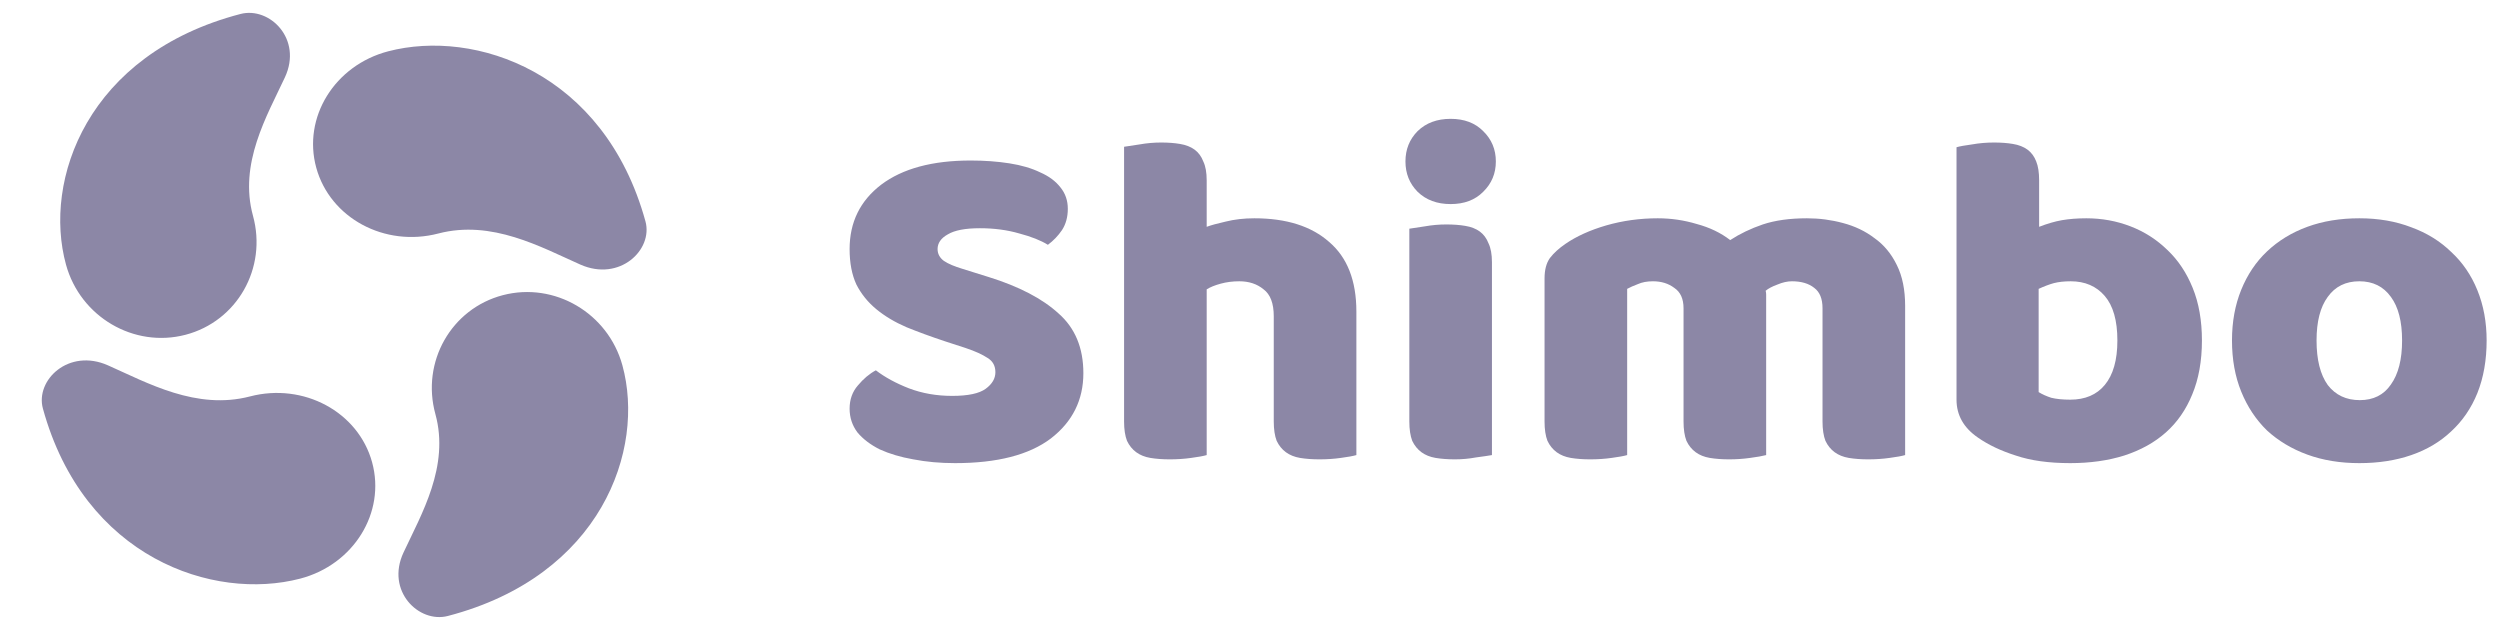
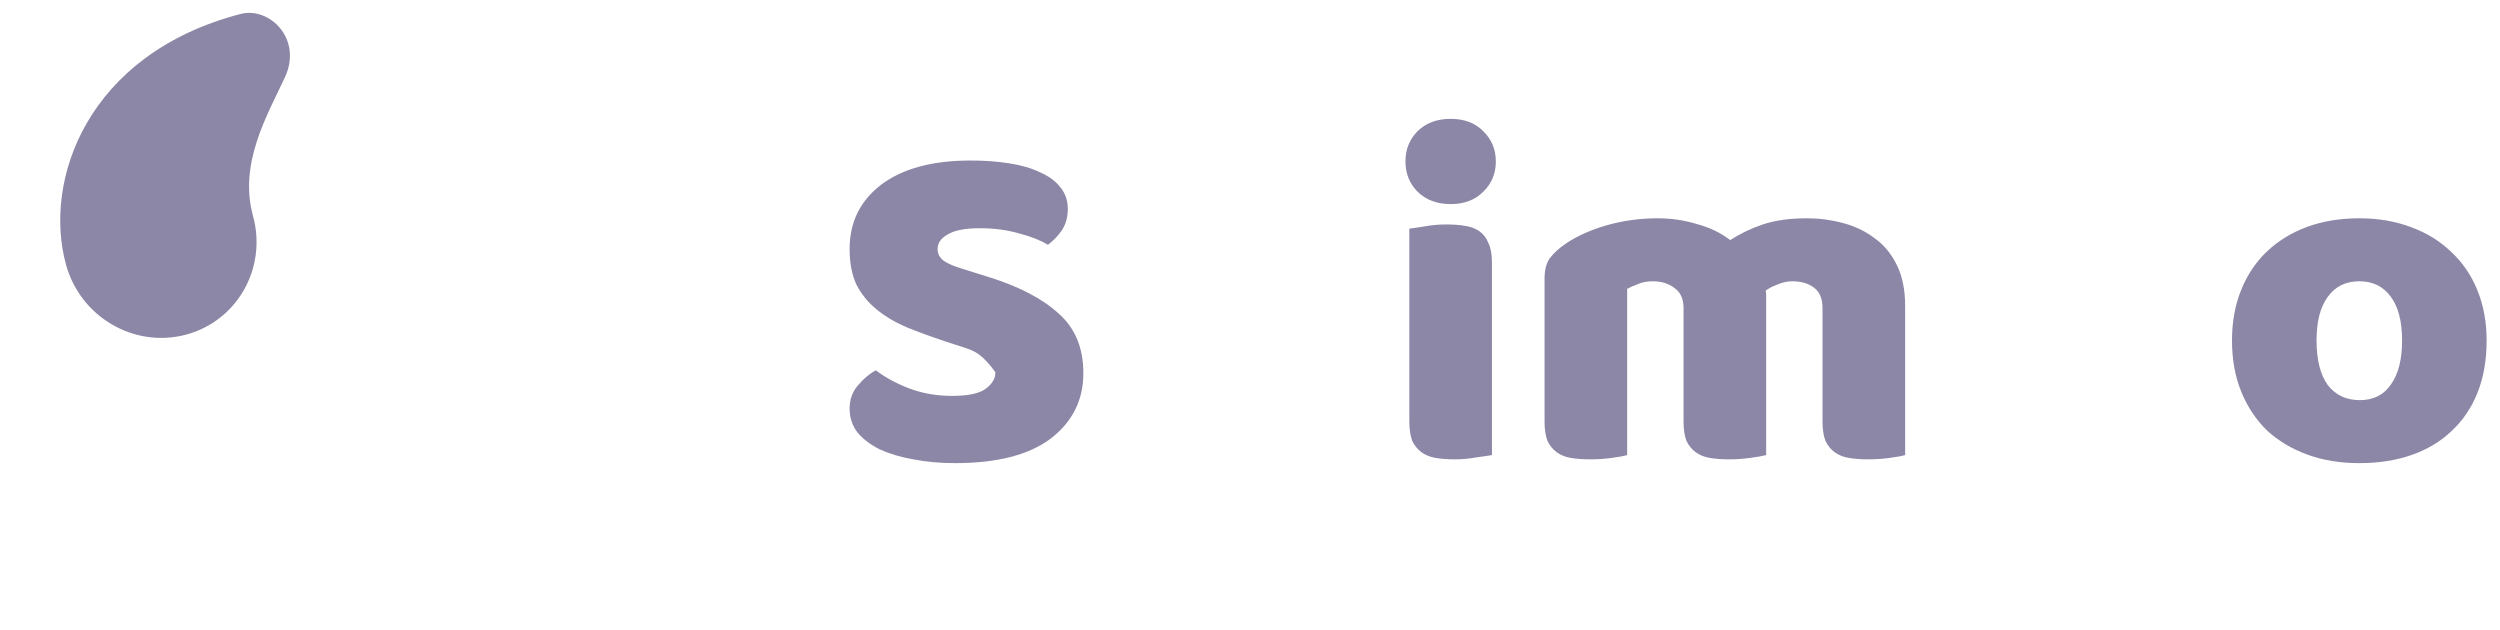
<svg xmlns="http://www.w3.org/2000/svg" width="127" height="32" viewBox="0 0 127 32" fill="none">
  <path d="M9.423 17.007C6.8 17.692 4.082 16.097 3.353 13.445C2.174 9.156 4.425 2.745 12.217 0.71C13.694 0.325 15.383 1.981 14.472 3.932C13.56 5.884 12.123 8.312 12.852 10.964C13.581 13.617 12.046 16.322 9.423 17.007Z" fill="#8C87A6" />
-   <path d="M16.066 8.521C15.363 5.964 17 3.316 19.722 2.606C24.123 1.456 30.701 3.65 32.789 11.244C33.185 12.682 31.485 14.328 29.483 13.441C27.48 12.553 24.988 11.152 22.267 11.862C19.545 12.573 16.769 11.077 16.066 8.521Z" fill="#8C87A6" />
-   <path d="M25.547 14.994C28.17 14.309 30.887 15.904 31.617 18.556C32.796 22.845 30.544 29.256 22.752 31.291C21.276 31.676 19.587 30.02 20.498 28.069C21.409 26.117 22.847 23.689 22.118 21.037C21.388 18.384 22.924 15.679 25.547 14.994Z" fill="#8C87A6" />
-   <path d="M18.902 23.48C19.605 26.036 17.969 28.684 15.247 29.395C10.846 30.544 4.267 28.35 2.18 20.757C1.784 19.318 3.484 17.672 5.486 18.56C7.489 19.448 9.98 20.849 12.702 20.138C15.424 19.428 18.2 20.924 18.902 23.48Z" fill="#8C87A6" />
-   <path d="M48.024 17.344C47.3 17.104 46.641 16.863 46.049 16.622C45.456 16.366 44.946 16.061 44.518 15.708C44.09 15.355 43.753 14.938 43.506 14.457C43.275 13.96 43.16 13.358 43.16 12.653C43.16 11.289 43.695 10.199 44.765 9.381C45.851 8.563 47.365 8.154 49.307 8.154C50.015 8.154 50.673 8.202 51.282 8.298C51.891 8.394 52.41 8.547 52.838 8.755C53.282 8.948 53.628 9.204 53.875 9.525C54.122 9.83 54.245 10.191 54.245 10.608C54.245 11.025 54.146 11.386 53.949 11.69C53.751 11.979 53.513 12.228 53.233 12.436C52.871 12.212 52.385 12.019 51.776 11.859C51.167 11.682 50.501 11.594 49.776 11.594C49.036 11.594 48.493 11.698 48.147 11.907C47.801 12.099 47.629 12.348 47.629 12.653C47.629 12.893 47.736 13.094 47.95 13.254C48.164 13.399 48.484 13.535 48.912 13.663L50.221 14.072C51.768 14.553 52.953 15.171 53.776 15.925C54.615 16.662 55.035 17.673 55.035 18.956C55.035 20.319 54.484 21.426 53.381 22.276C52.278 23.11 50.657 23.527 48.517 23.527C47.76 23.527 47.053 23.463 46.394 23.335C45.752 23.222 45.185 23.054 44.691 22.829C44.214 22.589 43.835 22.3 43.555 21.963C43.292 21.61 43.16 21.209 43.16 20.76C43.16 20.295 43.3 19.902 43.58 19.581C43.86 19.245 44.164 18.988 44.493 18.812C44.954 19.165 45.514 19.469 46.172 19.726C46.847 19.983 47.579 20.111 48.369 20.111C49.176 20.111 49.744 19.991 50.073 19.75C50.402 19.509 50.566 19.229 50.566 18.908C50.566 18.587 50.435 18.346 50.172 18.186C49.908 18.01 49.538 17.841 49.06 17.681L48.024 17.344Z" fill="#8C87A6" />
-   <path d="M68.904 23.118C68.74 23.166 68.476 23.214 68.114 23.262C67.769 23.311 67.406 23.335 67.028 23.335C66.666 23.335 66.337 23.311 66.04 23.262C65.761 23.214 65.522 23.118 65.324 22.974C65.127 22.829 64.971 22.637 64.855 22.396C64.757 22.14 64.707 21.811 64.707 21.41V16.069C64.707 15.411 64.534 14.954 64.189 14.698C63.86 14.425 63.448 14.289 62.954 14.289C62.625 14.289 62.312 14.329 62.016 14.409C61.72 14.489 61.481 14.585 61.3 14.698V23.118C61.136 23.166 60.872 23.214 60.51 23.262C60.165 23.311 59.803 23.335 59.424 23.335C59.062 23.335 58.733 23.311 58.437 23.262C58.157 23.214 57.918 23.118 57.721 22.974C57.523 22.829 57.367 22.637 57.252 22.396C57.153 22.14 57.103 21.811 57.103 21.41V7.456C57.284 7.424 57.548 7.384 57.893 7.336C58.255 7.272 58.618 7.24 58.98 7.24C59.342 7.24 59.663 7.264 59.943 7.312C60.239 7.36 60.486 7.456 60.683 7.6C60.881 7.745 61.029 7.945 61.127 8.202C61.243 8.442 61.3 8.763 61.3 9.164V11.522C61.514 11.442 61.835 11.354 62.263 11.257C62.708 11.145 63.193 11.089 63.72 11.089C65.349 11.089 66.616 11.49 67.522 12.292C68.443 13.078 68.904 14.257 68.904 15.828V23.118Z" fill="#8C87A6" />
+   <path d="M48.024 17.344C47.3 17.104 46.641 16.863 46.049 16.622C45.456 16.366 44.946 16.061 44.518 15.708C44.09 15.355 43.753 14.938 43.506 14.457C43.275 13.96 43.16 13.358 43.16 12.653C43.16 11.289 43.695 10.199 44.765 9.381C45.851 8.563 47.365 8.154 49.307 8.154C50.015 8.154 50.673 8.202 51.282 8.298C51.891 8.394 52.41 8.547 52.838 8.755C53.282 8.948 53.628 9.204 53.875 9.525C54.122 9.83 54.245 10.191 54.245 10.608C54.245 11.025 54.146 11.386 53.949 11.69C53.751 11.979 53.513 12.228 53.233 12.436C52.871 12.212 52.385 12.019 51.776 11.859C51.167 11.682 50.501 11.594 49.776 11.594C49.036 11.594 48.493 11.698 48.147 11.907C47.801 12.099 47.629 12.348 47.629 12.653C47.629 12.893 47.736 13.094 47.95 13.254C48.164 13.399 48.484 13.535 48.912 13.663L50.221 14.072C51.768 14.553 52.953 15.171 53.776 15.925C54.615 16.662 55.035 17.673 55.035 18.956C55.035 20.319 54.484 21.426 53.381 22.276C52.278 23.11 50.657 23.527 48.517 23.527C47.76 23.527 47.053 23.463 46.394 23.335C45.752 23.222 45.185 23.054 44.691 22.829C44.214 22.589 43.835 22.3 43.555 21.963C43.292 21.61 43.16 21.209 43.16 20.76C43.16 20.295 43.3 19.902 43.58 19.581C43.86 19.245 44.164 18.988 44.493 18.812C44.954 19.165 45.514 19.469 46.172 19.726C46.847 19.983 47.579 20.111 48.369 20.111C49.176 20.111 49.744 19.991 50.073 19.75C50.402 19.509 50.566 19.229 50.566 18.908C49.908 18.01 49.538 17.841 49.06 17.681L48.024 17.344Z" fill="#8C87A6" />
  <path d="M71.397 8.202C71.397 7.592 71.602 7.079 72.014 6.662C72.442 6.245 73.001 6.037 73.693 6.037C74.384 6.037 74.935 6.245 75.347 6.662C75.775 7.079 75.989 7.592 75.989 8.202C75.989 8.811 75.775 9.325 75.347 9.742C74.935 10.159 74.384 10.367 73.693 10.367C73.001 10.367 72.442 10.159 72.014 9.742C71.602 9.325 71.397 8.811 71.397 8.202ZM75.791 23.118C75.61 23.15 75.338 23.19 74.976 23.238C74.631 23.303 74.277 23.335 73.915 23.335C73.553 23.335 73.224 23.311 72.927 23.262C72.647 23.214 72.409 23.118 72.211 22.974C72.014 22.829 71.858 22.637 71.742 22.396C71.644 22.14 71.594 21.811 71.594 21.41V11.618C71.775 11.586 72.038 11.546 72.384 11.498C72.746 11.434 73.108 11.402 73.47 11.402C73.832 11.402 74.153 11.426 74.433 11.474C74.73 11.522 74.976 11.618 75.174 11.762C75.371 11.907 75.519 12.107 75.618 12.364C75.734 12.605 75.791 12.925 75.791 13.326V23.118Z" fill="#8C87A6" />
  <path d="M84.215 11.089C84.89 11.089 85.548 11.185 86.19 11.378C86.849 11.554 87.416 11.827 87.894 12.196C88.388 11.875 88.939 11.61 89.548 11.402C90.173 11.193 90.922 11.089 91.794 11.089C92.42 11.089 93.029 11.169 93.621 11.329C94.23 11.49 94.765 11.746 95.226 12.099C95.703 12.436 96.082 12.893 96.362 13.471C96.641 14.032 96.781 14.722 96.781 15.54V23.118C96.617 23.166 96.353 23.214 95.991 23.262C95.646 23.311 95.284 23.335 94.905 23.335C94.543 23.335 94.214 23.311 93.918 23.262C93.638 23.214 93.399 23.118 93.202 22.974C93.004 22.829 92.848 22.637 92.733 22.396C92.634 22.14 92.584 21.811 92.584 21.41V15.66C92.584 15.179 92.445 14.834 92.165 14.626C91.885 14.401 91.506 14.289 91.029 14.289C90.799 14.289 90.552 14.345 90.288 14.457C90.025 14.553 89.828 14.658 89.696 14.77C89.712 14.834 89.721 14.898 89.721 14.962C89.721 15.01 89.721 15.059 89.721 15.107V23.118C89.54 23.166 89.268 23.214 88.906 23.262C88.56 23.311 88.206 23.335 87.844 23.335C87.482 23.335 87.153 23.311 86.857 23.262C86.577 23.214 86.338 23.118 86.141 22.974C85.943 22.829 85.787 22.637 85.672 22.396C85.573 22.14 85.524 21.811 85.524 21.41V15.66C85.524 15.179 85.367 14.834 85.055 14.626C84.758 14.401 84.396 14.289 83.968 14.289C83.672 14.289 83.417 14.337 83.203 14.433C82.989 14.513 82.808 14.593 82.66 14.674V23.118C82.495 23.166 82.232 23.214 81.87 23.262C81.524 23.311 81.162 23.335 80.784 23.335C80.421 23.335 80.092 23.311 79.796 23.262C79.516 23.214 79.278 23.118 79.08 22.974C78.883 22.829 78.726 22.637 78.611 22.396C78.512 22.14 78.463 21.811 78.463 21.41V14.144C78.463 13.711 78.553 13.366 78.734 13.11C78.932 12.853 79.195 12.613 79.525 12.388C80.084 12.003 80.775 11.69 81.598 11.45C82.438 11.209 83.31 11.089 84.215 11.089Z" fill="#8C87A6" />
-   <path d="M99.391 7.48C99.555 7.432 99.819 7.384 100.181 7.336C100.543 7.272 100.913 7.24 101.292 7.24C101.654 7.24 101.975 7.264 102.255 7.312C102.551 7.36 102.798 7.456 102.995 7.6C103.193 7.745 103.341 7.945 103.44 8.202C103.538 8.442 103.588 8.763 103.588 9.164V11.522C103.999 11.362 104.386 11.249 104.748 11.185C105.127 11.121 105.538 11.089 105.983 11.089C106.773 11.089 107.521 11.225 108.229 11.498C108.937 11.771 109.562 12.171 110.105 12.701C110.649 13.214 111.076 13.856 111.389 14.626C111.702 15.395 111.858 16.285 111.858 17.296C111.858 18.338 111.694 19.253 111.365 20.039C111.052 20.808 110.607 21.45 110.031 21.963C109.455 22.477 108.748 22.869 107.908 23.142C107.085 23.399 106.172 23.527 105.168 23.527C104.082 23.527 103.16 23.399 102.403 23.142C101.646 22.902 101.004 22.597 100.477 22.228C99.753 21.731 99.391 21.089 99.391 20.303V7.48ZM105.168 20.303C105.925 20.303 106.509 20.055 106.921 19.558C107.349 19.044 107.563 18.29 107.563 17.296C107.563 16.285 107.349 15.532 106.921 15.034C106.493 14.537 105.917 14.289 105.193 14.289C104.863 14.289 104.575 14.321 104.328 14.385C104.098 14.449 103.843 14.545 103.563 14.674V19.918C103.744 20.031 103.958 20.127 104.205 20.207C104.468 20.271 104.789 20.303 105.168 20.303Z" fill="#8C87A6" />
  <path d="M126.321 17.296C126.321 18.29 126.165 19.18 125.852 19.966C125.54 20.736 125.095 21.386 124.519 21.915C123.96 22.445 123.285 22.845 122.495 23.118C121.705 23.391 120.824 23.527 119.853 23.527C118.882 23.527 118.002 23.383 117.212 23.094C116.422 22.805 115.739 22.396 115.163 21.867C114.603 21.322 114.167 20.664 113.854 19.894C113.541 19.124 113.385 18.258 113.385 17.296C113.385 16.35 113.541 15.492 113.854 14.722C114.167 13.952 114.603 13.302 115.163 12.773C115.739 12.228 116.422 11.811 117.212 11.522C118.002 11.233 118.882 11.089 119.853 11.089C120.824 11.089 121.705 11.241 122.495 11.546C123.285 11.835 123.96 12.252 124.519 12.797C125.095 13.326 125.54 13.976 125.852 14.746C126.165 15.516 126.321 16.366 126.321 17.296ZM117.681 17.296C117.681 18.274 117.87 19.028 118.249 19.558C118.644 20.071 119.187 20.327 119.878 20.327C120.569 20.327 121.096 20.063 121.458 19.533C121.837 19.004 122.026 18.258 122.026 17.296C122.026 16.334 121.837 15.596 121.458 15.083C121.079 14.553 120.545 14.289 119.853 14.289C119.162 14.289 118.627 14.553 118.249 15.083C117.87 15.596 117.681 16.334 117.681 17.296Z" fill="#8C87A6" />
</svg>